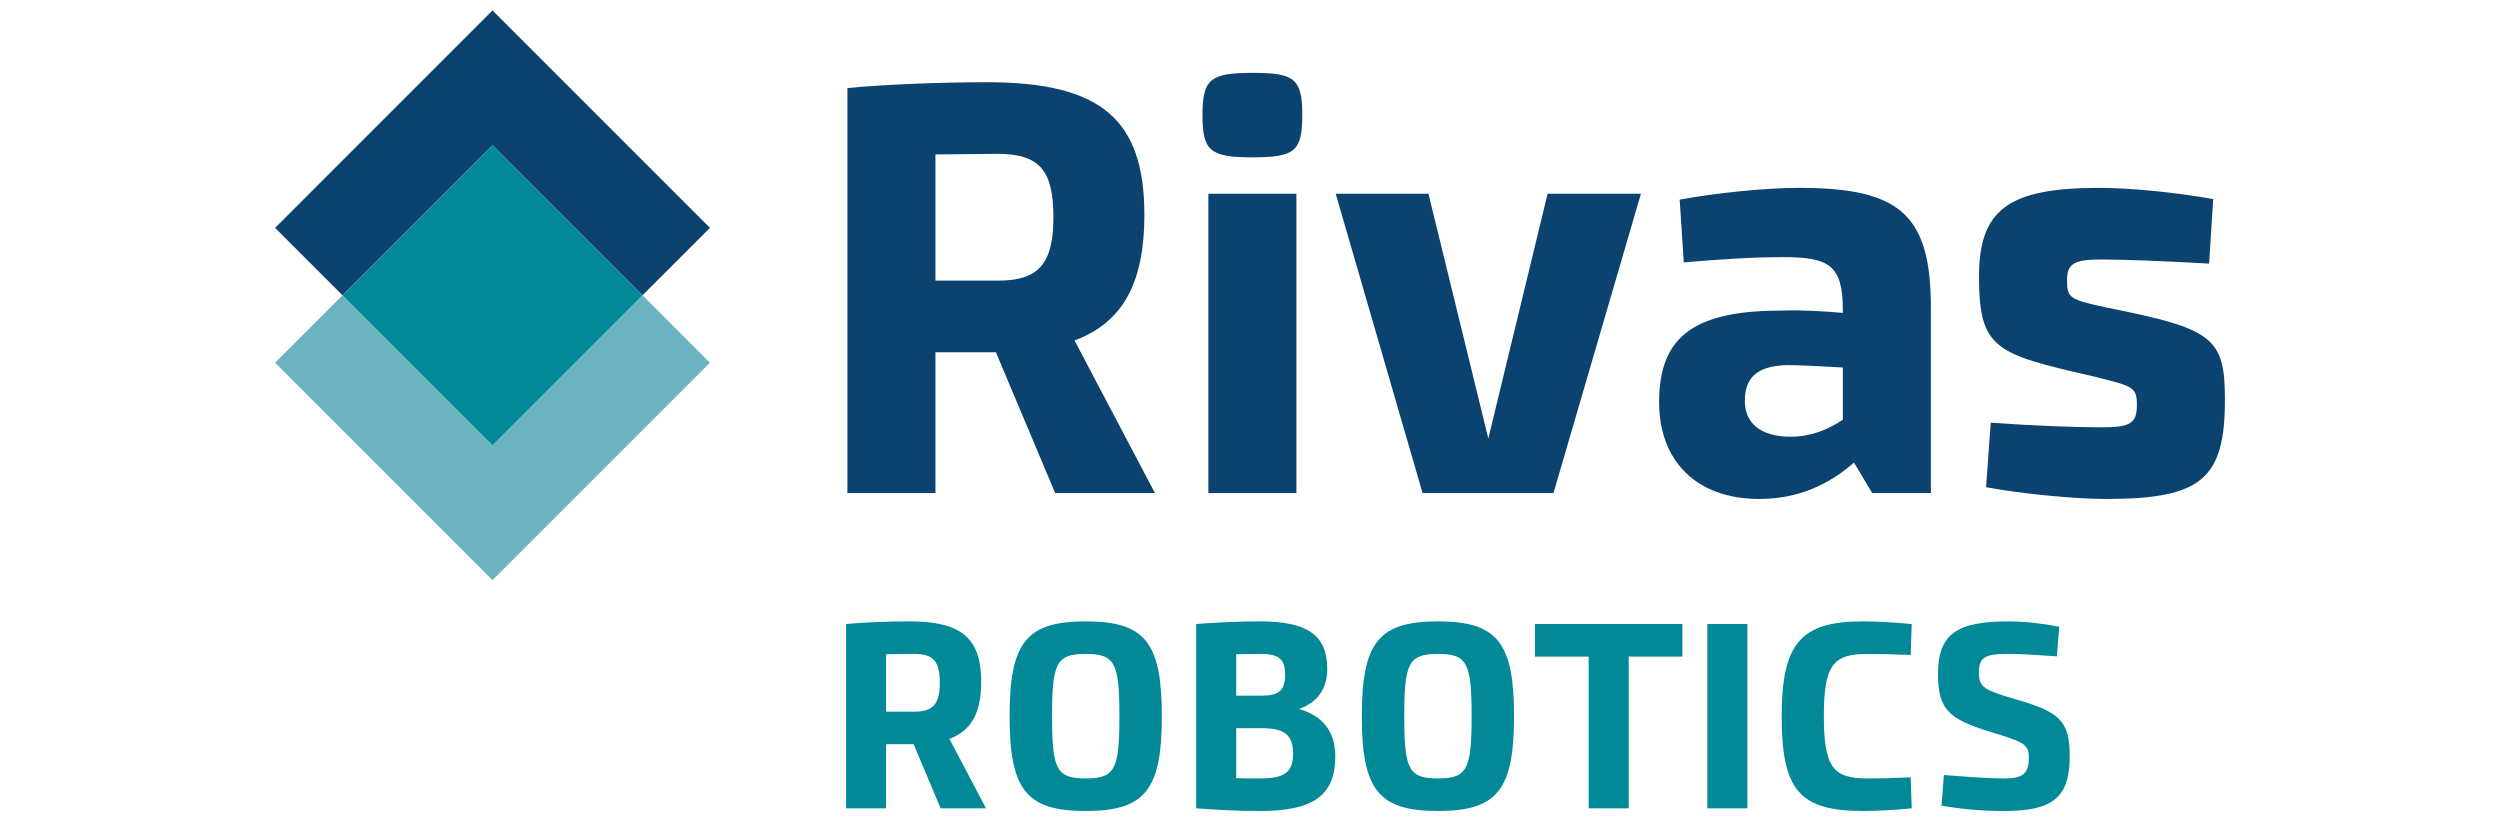
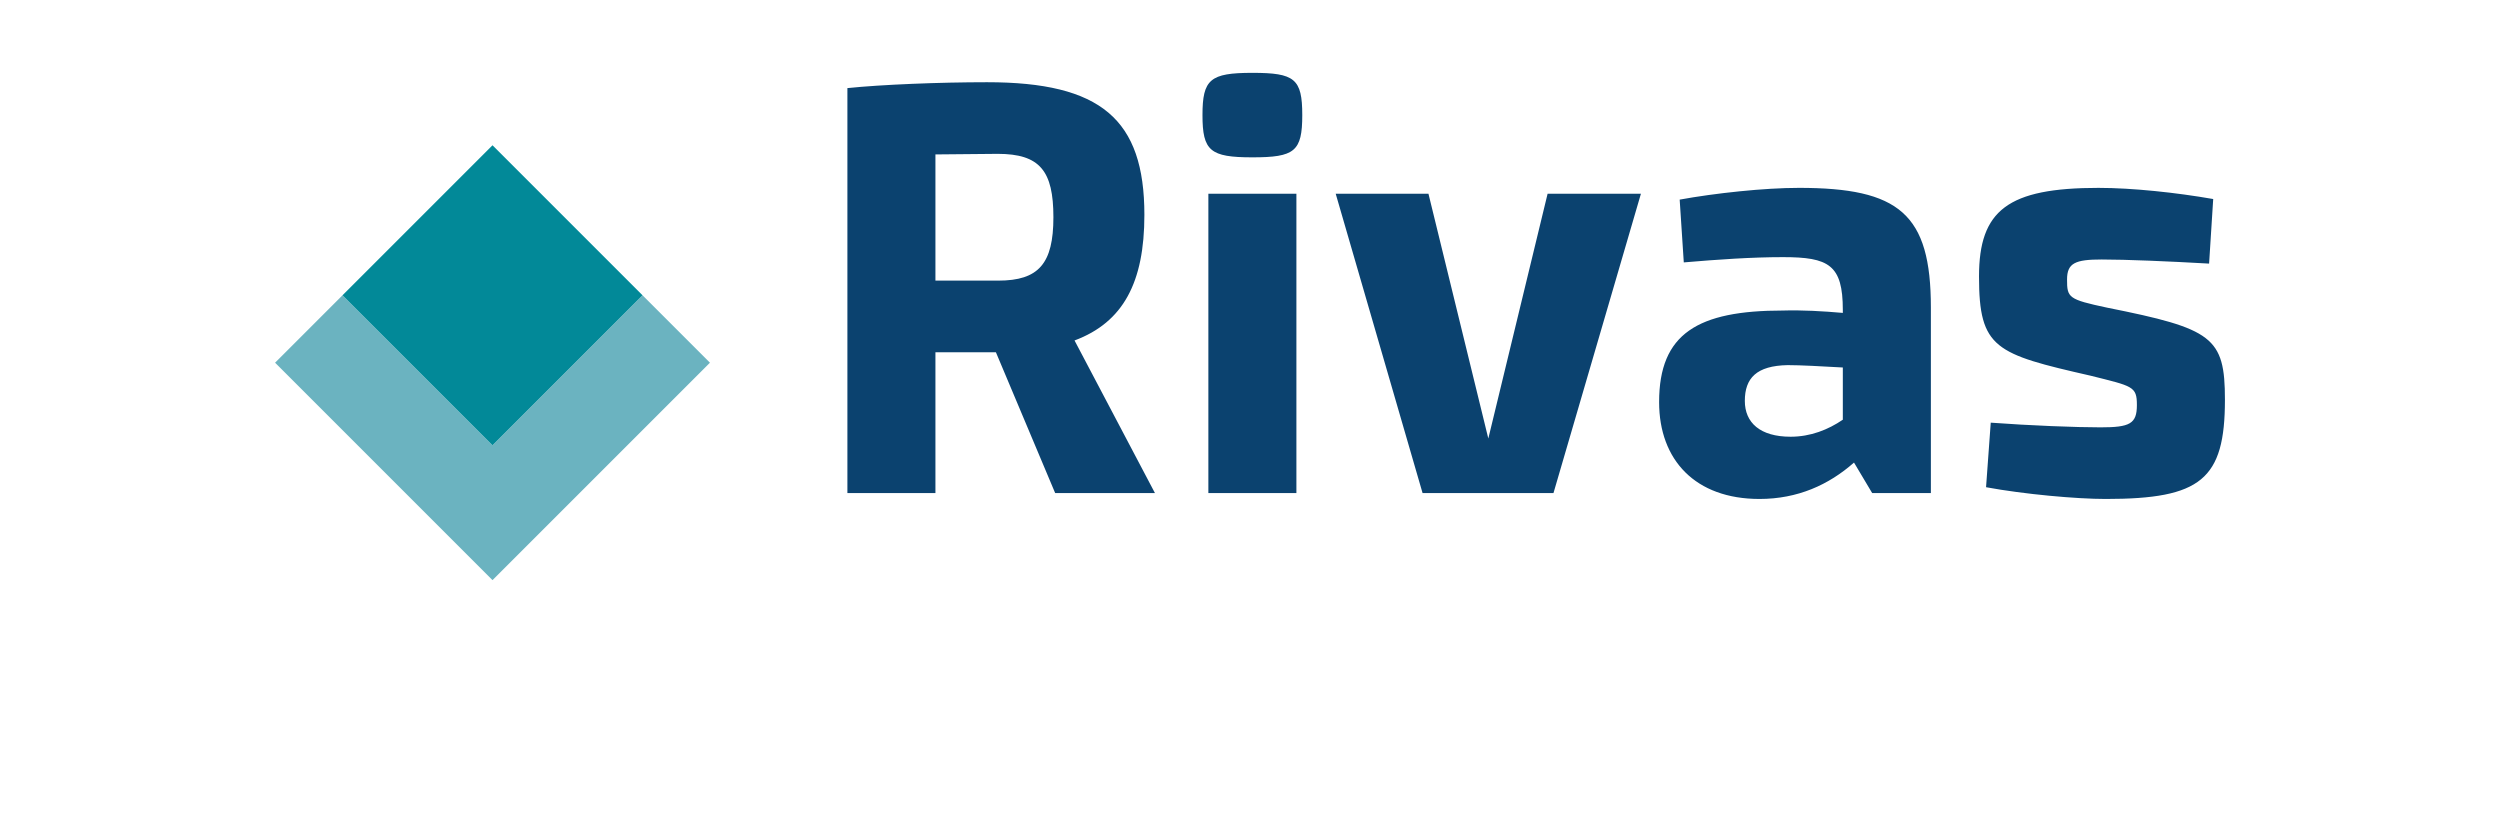
<svg xmlns="http://www.w3.org/2000/svg" id="Capa_1" data-name="Capa 1" viewBox="0 0 1984.25 651.97">
  <defs>
    <style>      .cls-1 {        fill: #0b426f;      }      .cls-1, .cls-2, .cls-3 {        stroke-width: 0px;      }      .cls-2 {        fill: #6bb3c0;      }      .cls-3 {        fill: #028998;      }    </style>
  </defs>
  <path class="cls-1" d="M1665.78,149.11c-72.21,0-95.04,17.72-95.04,70.35,0,57.3,13.03,61.48,88.51,78.72,33.53,8.39,36.8,8.39,36.8,23.31s-5.59,17.7-28.89,17.7c-19.1,0-55.9-1.4-87.11-3.72l-3.72,51.23c30.27,5.61,71.73,9.33,95.04,9.33,75.46,0,94.56-15.38,94.56-78.74,0-49.83-9.77-56.36-93.64-73.13-30.73-6.53-31.67-7.91-31.67-22.36,0-13.03,6.53-15.84,27.49-15.84,19.1,0,52.63,1.4,85.25,3.26l3.26-51.25c-29.35-5.13-64.29-8.85-90.83-8.85M1384.87,318.23c0-18.18,9.31-27.95,33.99-28.43,10.25,0,27.03.94,43.79,1.88v41.44c-11.63,7.93-25.61,13.51-41.44,13.51-24.23,0-36.34-11.17-36.34-28.41M1427.72,149.11c-27.47,0-66.61,4.21-94.56,9.33l3.26,49.83c27.01-2.32,54.03-4.18,78.72-4.18,36.34,0,47.51,6.07,47.51,41.92v2.34c-15.84-1.4-32.59-2.34-47.51-1.88-67.55,0-98.3,18.18-98.3,72.67,0,46.13,28.89,76.88,79.66,76.88,30.29,0,54.98-11.19,75.02-28.89l14.43,24.22h46.59v-147.21c0-74.54-25.17-95.04-104.83-95.04M1302.41,153.78h-74.08l-47.05,194.26-47.51-194.26h-73.62l68.95,237.58h103.89l69.41-237.58ZM1028.95,153.78h-69.87v237.58h69.87v-237.58ZM994.01,57.82c-33.53,0-39.6,5.13-39.6,33.53s6.07,33.53,39.6,33.53,39.6-4.64,39.6-33.53-6.05-33.53-39.6-33.53M742.45,222.73v-100.16l49.39-.46c33.53,0,44.25,13.51,44.25,50.31s-11.65,50.31-43.79,50.31h-49.85ZM837.49,391.36h79.2l-63.83-121.13c38.66-14.43,55.44-46.11,55.44-99.68,0-75.94-34.48-105.29-124.85-105.29-37.74,0-83.87,1.86-110.87,4.67v321.43h69.87v-111.79h47.99l47.05,111.79Z" />
-   <path class="cls-3" d="M1594.17,493.19c-40.91,0-55.96,9.94-55.96,41.73,0,27.8,8.06,35.64,41.11,45.82,27.16,8.26,30.97,9.97,30.97,20.35,0,13.36-5.08,16.76-19.52,16.76-11.87,0-29.48-1.27-47.9-2.76l-1.91,24.36c13.34,2.34,30.07,4.25,50.03,4.25,38.79,0,51.71-11.24,51.71-43.24,0-29.04-8.06-35.61-45.56-46.22-21.86-6.59-26.52-8.69-26.52-20.59s5.08-14.63,22.28-14.63c8.48-.2,24.38.85,39.64,1.91l1.91-23.52c-11.65-2.3-27.14-4.21-40.28-4.21M1478.76,493.19c-48.95,0-64.64,16.73-64.64,75.24s13.97,75.26,64.64,75.26c10.6,0,25.87-.85,38.59-2.12l-.85-24.57c-14.41.64-25.45.85-34.35.85-26.72,0-34.56-8.06-34.56-49.41s7.84-49.41,34.56-49.41c8.89,0,19.93.22,34.35.85l.85-24.57c-12.73-1.27-27.99-2.1-38.59-2.1M1386.89,495.29h-31.78v146.27h31.78v-146.27ZM1335.31,521.14v-25.85h-116.99v25.85h42.6v120.42h31.78v-120.42h42.6ZM1141.29,519.02c23.33,0,26.72,7.21,26.72,49.41s-3.39,49.41-26.72,49.41-26.72-7.21-26.72-49.41,3.4-49.41,26.72-49.41M1141.29,493.19c-47.07,0-60.41,16.73-60.41,75.24s13.34,75.26,60.41,75.26,60.41-16.73,60.41-75.26-13.36-75.24-60.41-75.24M1000.46,617.84c-5.94,0-12.53,0-19.3-.22v-39.67h20.35c18.05,0,24.82,5.52,24.82,20.15s-6.57,19.73-25.87,19.73M1000.46,519.02c14.63,0,19.52,4.03,19.52,16.56s-5.08,16.56-18.66,16.56h-20.15v-32.9l19.3-.22ZM1030.99,562.71c14.41-5.08,22.45-15.68,22.45-31.8,0-26.92-15.88-37.72-53.62-37.72-15.9,0-34.34.83-50.44,2.1v146.27c18,1.27,32.2,2.12,50.86,2.12,42.62,0,59.58-12.7,59.58-43.46,0-19.93-10.38-32.22-28.82-37.52M861.74,519.02c23.33,0,26.72,7.21,26.72,49.41s-3.39,49.41-26.72,49.41-26.72-7.21-26.72-49.41,3.4-49.41,26.72-49.41M861.74,493.19c-47.07,0-60.41,16.73-60.41,75.24s13.34,75.26,60.41,75.26,60.41-16.73,60.41-75.26-13.34-75.24-60.41-75.24M703.29,564.84v-45.6l22.49-.22c15.27,0,20.15,6.15,20.15,22.91s-5.3,22.91-19.93,22.91h-22.71ZM746.58,641.56h36.01l-29.02-55.11c17.59-6.57,25.21-20.98,25.21-45.36,0-34.56-15.68-47.9-56.8-47.9-17.19,0-38.18.83-50.44,2.1v146.27h31.76v-50.88h21.86l21.42,50.88Z" />
-   <polygon class="cls-1" points="509.97 234.36 563.48 180.86 390.9 8.28 218.33 180.86 271.84 234.36 390.9 115.3 509.97 234.36" />
  <polygon class="cls-2" points="271.84 234.36 218.33 287.88 390.9 460.45 563.48 287.88 509.97 234.36 390.9 353.43 271.84 234.36" />
  <rect class="cls-3" x="306.71" y="150.18" width="168.38" height="168.38" transform="translate(-51.23 345.05) rotate(-45)" />
</svg>